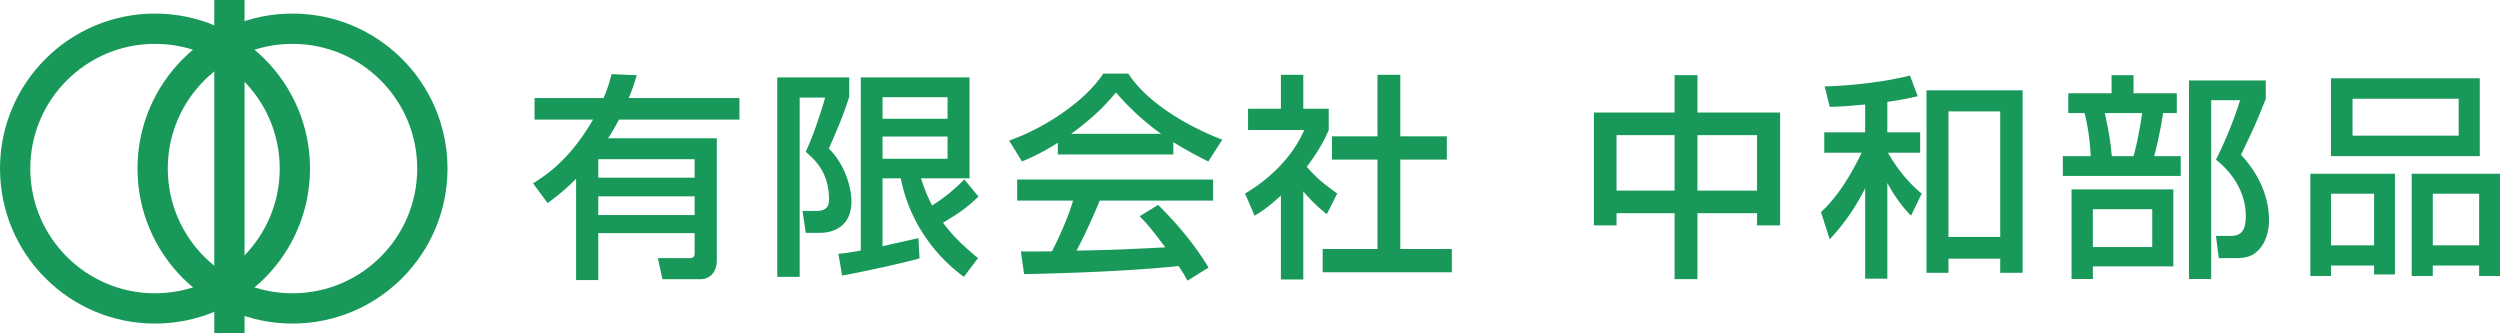
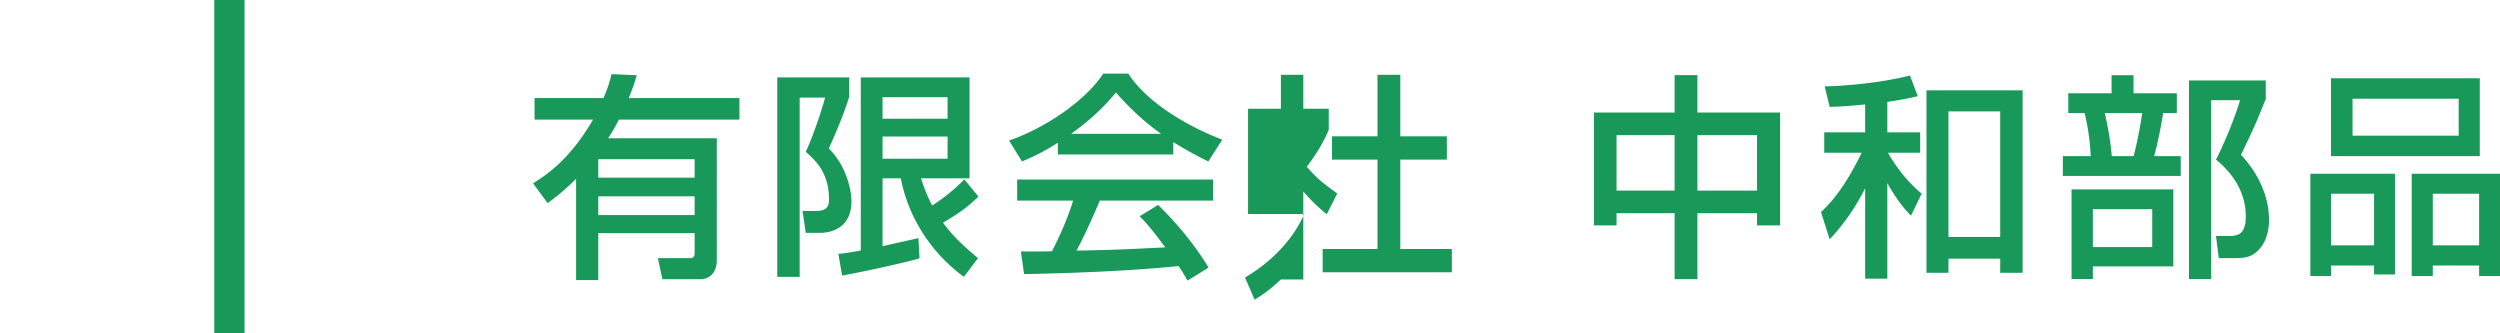
<svg xmlns="http://www.w3.org/2000/svg" viewBox="0 0 1901.643 253.443">
  <g>
-     <circle cx="117.906" cy="128.224" r="106.386" fill="none" stroke="#18995a" stroke-miterlimit="10" stroke-width="23.04" />
-     <circle cx="222.489" cy="128.224" r="106.386" fill="none" stroke="#18995a" stroke-miterlimit="10" stroke-width="23.04" />
    <rect x="162.985" width="23.04" height="253.443" fill="#18995a" />
  </g>
  <path d="M405.451,139.438c8.768-5.462,27.462-17.041,45.662-48.477H406.61V74.585h52.444a103.71,103.71,0,0,0,6.12-18.2l19.191.826a149.331,149.331,0,0,1-6.121,17.374H562.454V90.961H470.798a146.521,146.521,0,0,1-8.27,14.229h82.72V198.17c0,7.612-4.135,14.229-12.738,14.229H503.886l-3.474-16.05h24.485c3.477,0,3.477-2.479,3.477-4.468V177.323H455.084V213.058H438.207V135.964a167.648,167.648,0,0,1-21.674,18.529Zm49.632-18.365v14.065h73.291V121.073Zm0,28.288v14.23h73.291v-14.23Z" fill="#18995a" />
  <path d="M591.233,58.865h54.762V73.589c-3.144,9.762-6.618,19.524-15.55,39.377,12.738,12.57,17.206,30.441,17.206,40.203,0,18.691-13.071,23.985-24.321,23.985H612.906l-2.479-16.709h10.091c5.956,0,10.091-1.485,10.091-8.438,0-19.853-9.265-29.118-17.703-36.562,5.791-12.409,11.912-30.938,14.727-41.194H608.274V210.577H591.233Zm46.491,134.17c4.797-.329,6.782-.659,17.038-2.479V58.865h82.724v76.768H700.592a123.123,123.123,0,0,0,8.435,20.679A135.649,135.649,0,0,0,733.515,136.46l10.753,13.068c-8.603,8.27-14.394,12.409-26.968,19.853,4.468,5.959,10.256,13.403,26.635,26.968l-10.753,14.23c-25.312-18.529-42.353-45.665-47.98-74.944H671.309v51.618c2.315-.497,26.635-5.959,27.297-6.127l.826,15.392c-13.071,3.803-47.812,11.247-58.897,13.068ZM671.309,73.918V90.298h49.465V73.918Zm0,29.947v16.873h49.465V103.865Z" fill="#18995a" />
  <path d="M804.647,108.582A163.423,163.423,0,0,1,777.35,122.808l-9.762-15.882C794.223,97.661,825.162,77.311,839.223,55.97H858.25c12.076,18.862,38.712,37.556,71.47,50.294L919.132,122.808a281.332,281.332,0,0,1-26.635-14.723v9.429h-87.85ZM903.25,213.473a106.153,106.153,0,0,0-6.782-11.085c-22.665,2.318-59.723,4.965-117.465,6.121l-2.482-17.206c3.477,0,18.529,0,23.659-.168,4.303-8.103,12.573-26.135,16.047-38.544H773.709V136.54H922.773v16.05H836.576c-5.623,13.397-12.076,27.465-17.703,38.053,30.938-.665,34.412-.833,67.5-2.486-8.106-10.75-12.241-16.38-19.52-23.656l14.062-8.606c5.129,4.965,23.988,23.662,38.382,47.647ZM883.232,101.799c-17.868-12.577-30.441-26.968-34.412-31.435-6.618,7.941-15.553,18.032-34.082,31.435Z" fill="#18995a" />
-   <path d="M991.366,212.561H974.325V148.702c-9.927,9.265-14.891,12.241-20.018,15.385l-7.282-16.87c21.177-12.409,37.391-30.28,45-48.312H949.342V82.691h24.982V56.882h17.041V82.691h19.356V98.905c-2.815,6.285-6.618,14.559-16.709,27.959,8.438,9.597,12.409,12.412,23.159,20.353l-7.941,15.714a119.444,119.444,0,0,1-17.864-17.374ZM1047.78,56.882h17.374v46.82h35.4v17.703h-35.4v67.997h39.209v17.703h-98.27V189.402h41.688v-67.997h-34.58v-17.703h34.58Z" fill="#18995a" />
+   <path d="M991.366,212.561H974.325c-9.927,9.265-14.891,12.241-20.018,15.385l-7.282-16.87c21.177-12.409,37.391-30.28,45-48.312H949.342V82.691h24.982V56.882h17.041V82.691h19.356V98.905c-2.815,6.285-6.618,14.559-16.709,27.959,8.438,9.597,12.409,12.412,23.159,20.353l-7.941,15.714a119.444,119.444,0,0,1-17.864-17.374ZM1047.78,56.882h17.374v46.82h35.4v17.703h-35.4v67.997h39.209v17.703h-98.27V189.402h41.688v-67.997h-34.58v-17.703h34.58Z" fill="#18995a" />
  <path d="M1291.171,57.129V85.585h62.871v85.862h-17.541v-9.265h-45.329v50.133h-17.374V162.181H1229.63v9.265h-17.206V85.585h61.373V57.129ZM1229.63,102.79v42.185h44.167V102.79Zm61.541,0v42.185h45.329V102.79Z" fill="#18995a" />
  <path d="M1418.742,79.463c-13.571,1.323-19.853,1.653-26.968,1.821l-3.809-15.553c7.115-.165,37.059-1.323,64.853-8.27l5.959,15.714a232.882,232.882,0,0,1-23.165,4.303V100.639h24.985v15.553h-24.488c1.323,2.315,10.259,18.529,25.644,31.1l-8.109,16.715c-8.929-8.606-15.882-20.847-18.032-24.818v72.794h-16.87V143.16a161.759,161.759,0,0,1-26.968,38.879l-6.618-20.679c6.121-5.959,17.038-16.547,30.938-45.168h-28.459V100.639h31.106ZM1538.518,68.71V207.515H1521.48v-10.756h-39.377v10.756h-16.709V68.71Zm-56.415,16.047v95.462H1521.48V84.757Z" fill="#18995a" />
  <path d="M1573.253,70.942H1606.18V57.213h16.709V70.942h32.92V85.998h-10.42a321.201,321.201,0,0,1-6.785,32.759h20.182v15.056h-89.664V118.757h21.176a165.981,165.981,0,0,0-4.635-32.759h-12.409Zm79.909,73.13V202.636H1591.95v9.594h-16.212V144.071ZM1591.95,159.127v28.782h45.168v-28.782Zm9.097-73.13c2.647,12.244,4.138,19.853,5.294,32.759h16.547c3.641-12.906,5.953-28.788,6.618-32.759ZM1665.073,212.23V61.183h58.403V75.245c-8.109,20.185-9.265,22.5-18.859,42.518,12.9,13.732,21.338,31.106,21.338,49.965,0,4.797-.994,17.871-11.085,25.147-4.797,3.312-9.923,3.474-15.385,3.474h-11.744l-2.15-16.877h10.75c7.612,0,11.912-2.976,11.912-14.888,0-4.797,0-24.818-22.662-43.179a304.162,304.162,0,0,0,18.362-45.168H1681.95V212.23Z" fill="#18995a" />
  <path d="M1757.379,132.157H1821.74v76.597h-15.882v-6.779h-32.759v7.941h-15.721Zm128.879-13.403H1773.099V59.527h113.159ZM1773.099,186.589h32.759V147.38h-32.759Zm97.115-111.512h-80.735v28.127h80.735Zm-35.735,57.079h67.164v77.759h-15.882v-7.941h-35.238v7.941h-16.044Zm16.044,54.432h35.238V147.38h-35.238Z" fill="#18995a" />
</svg>